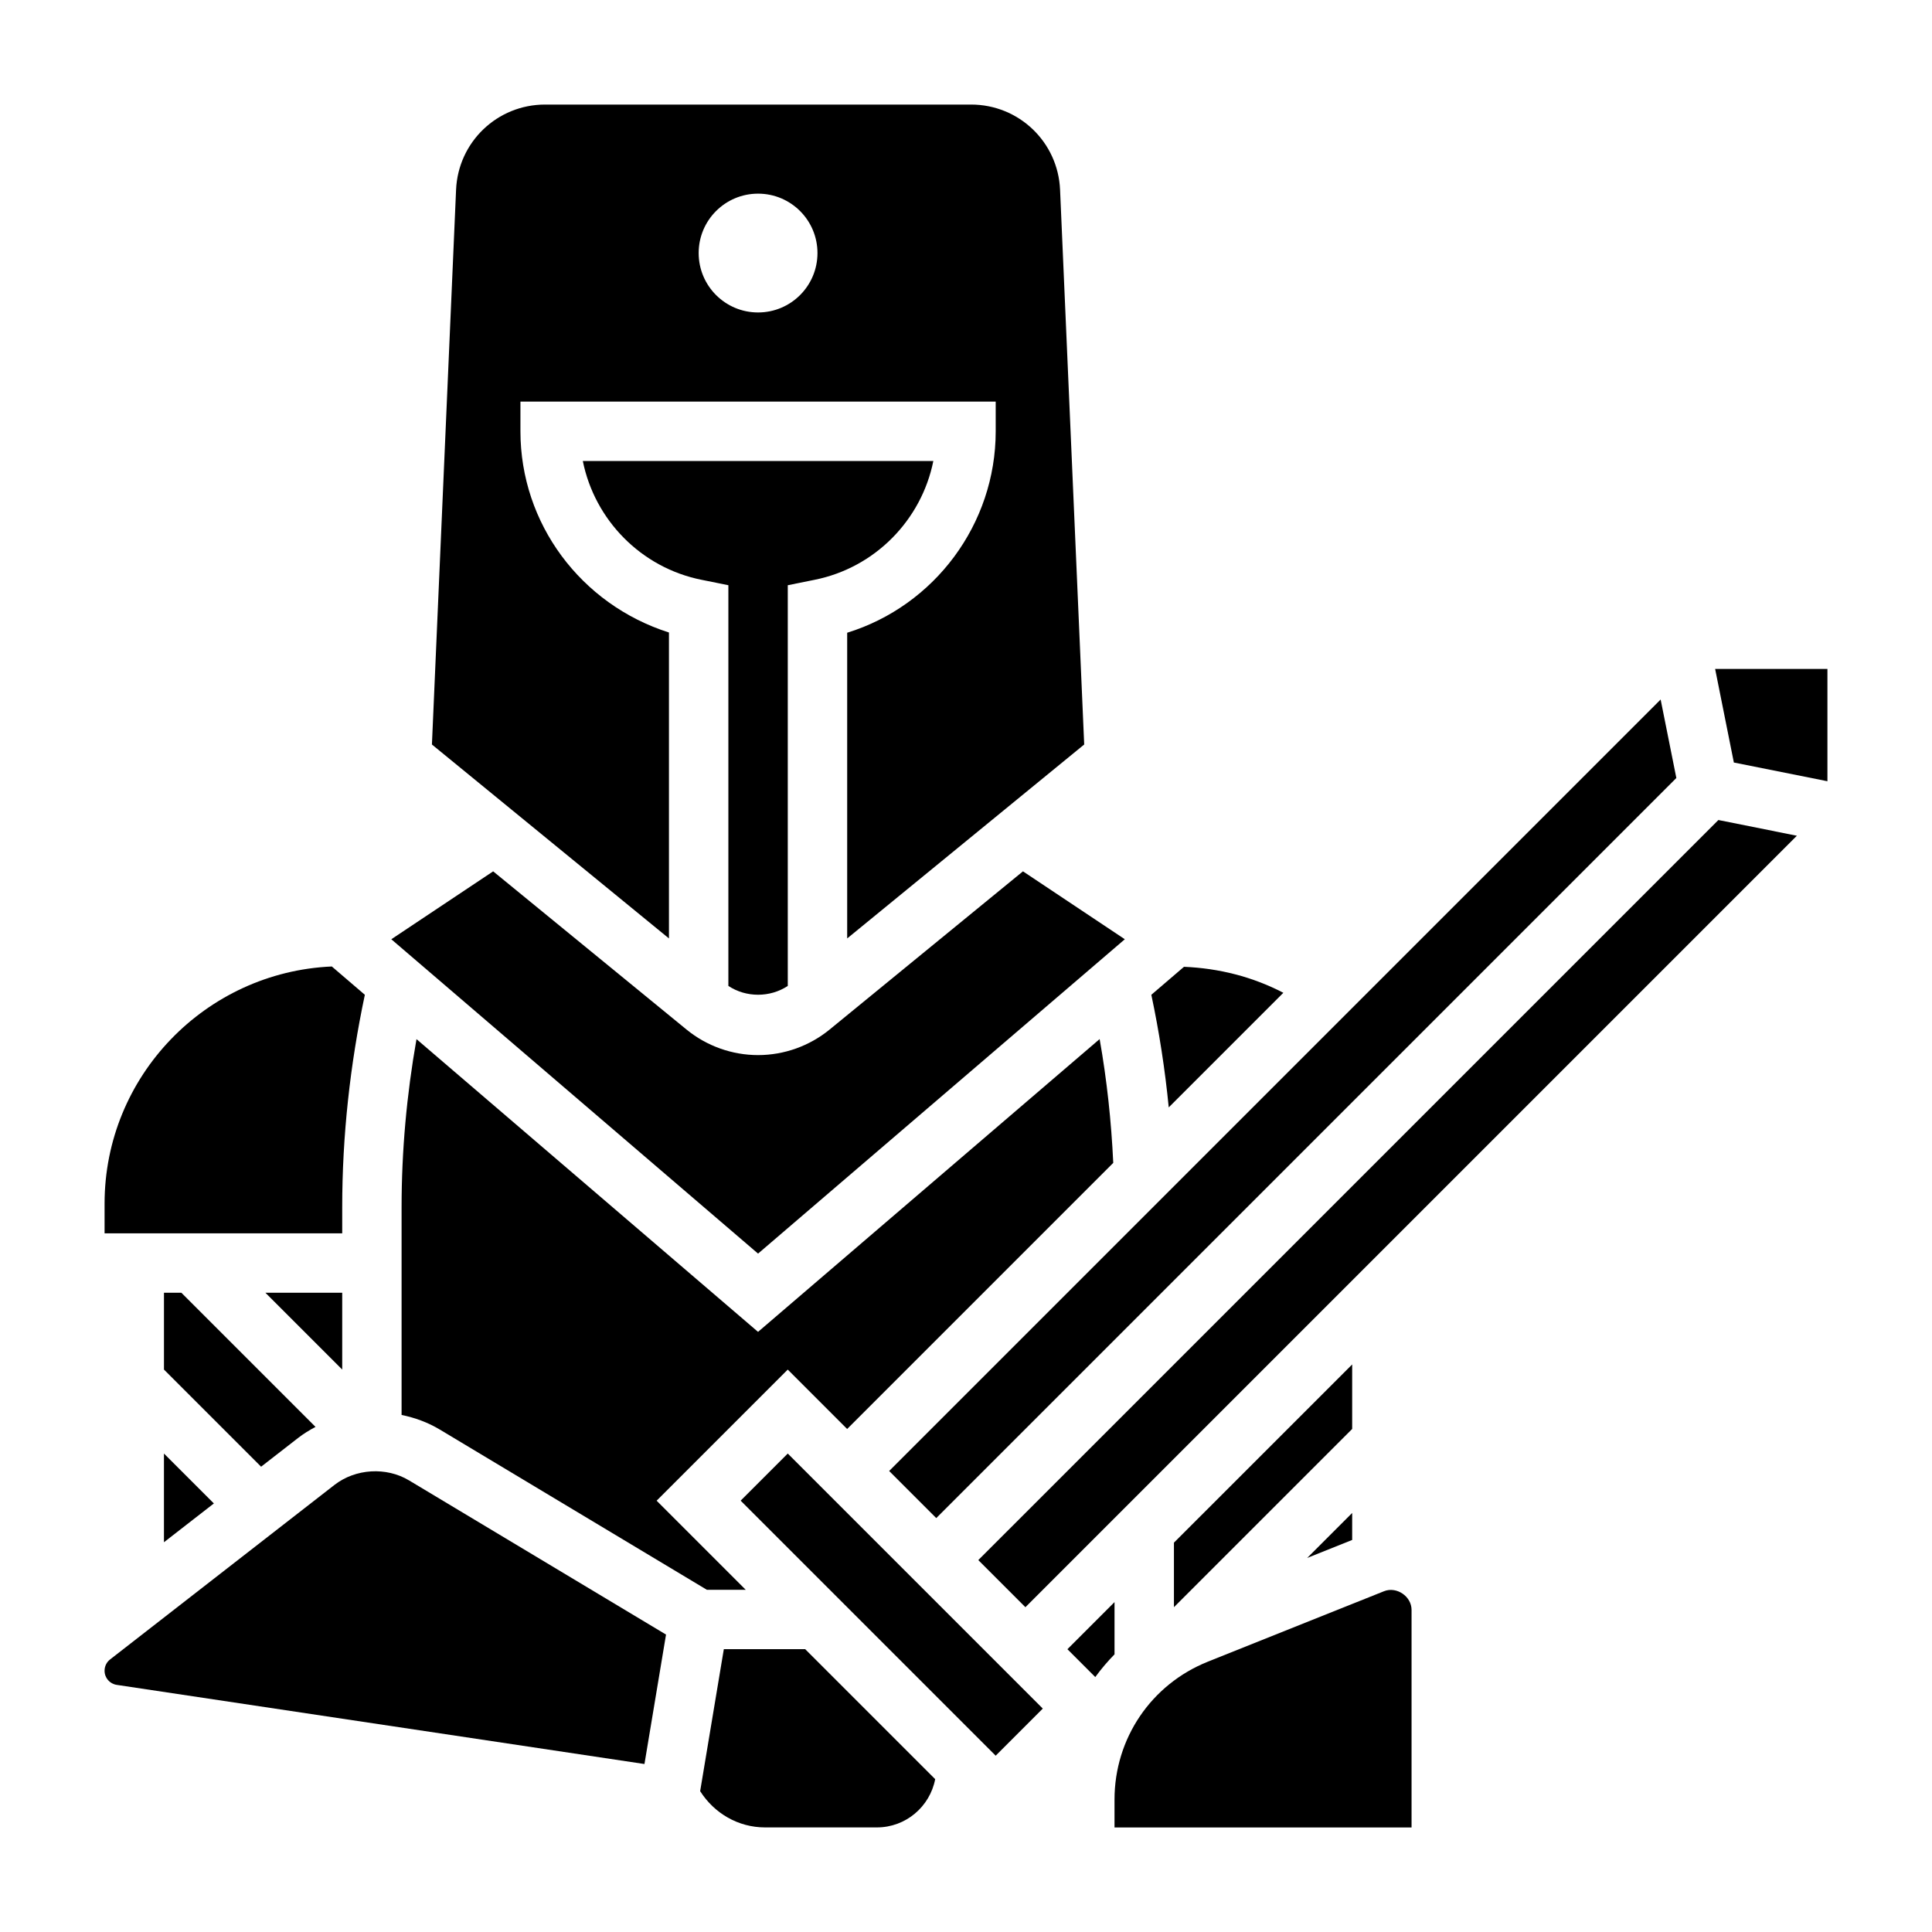
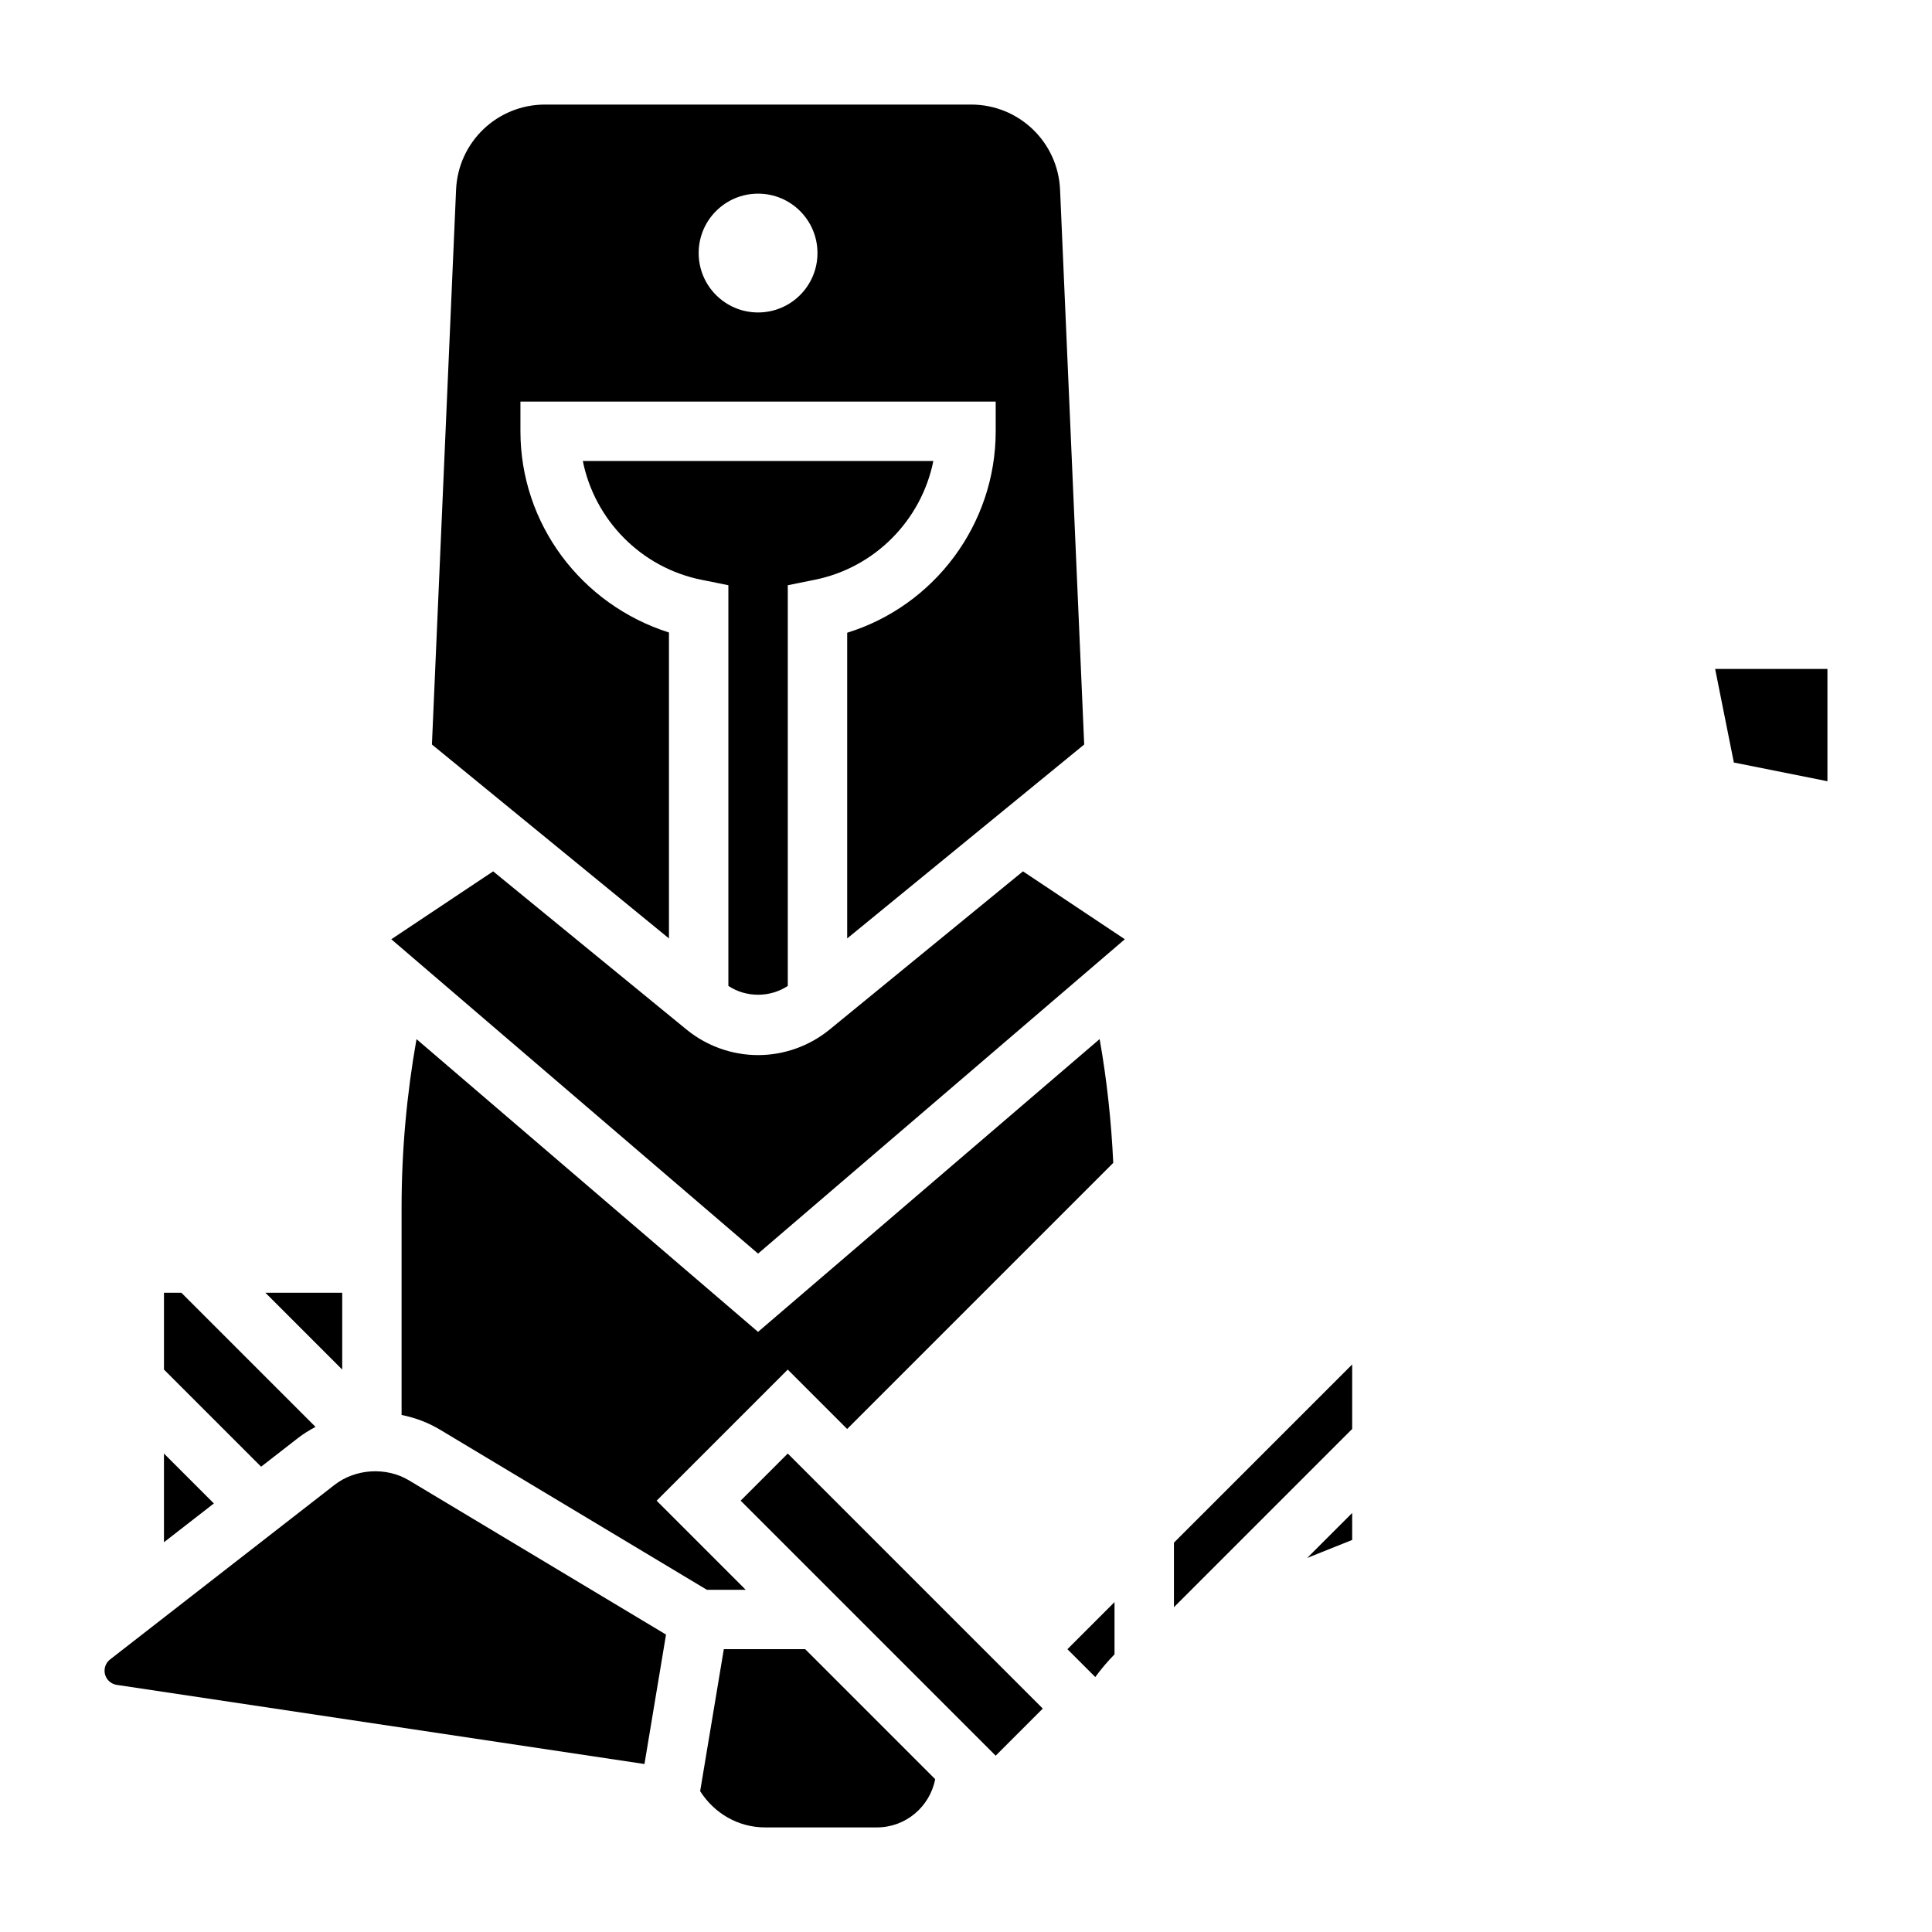
<svg xmlns="http://www.w3.org/2000/svg" fill="#000000" width="800px" height="800px" version="1.1" viewBox="144 144 512 512">
  <g>
-     <path d="m234.69 463.94c0-18.895 2.078-37.801 6-56.309l-8.754-7.504c-33.441 1.469-60.223 29.051-60.223 62.848v7.871h62.977z" />
    <path d="m352.77 405.28v-106.19l7.086-1.43c16.066-3.211 28.355-15.887 31.488-31.488h-92.891c3.133 15.602 15.422 28.277 31.488 31.488l0.781 0.156 6.305 1.273v106.19c4.691 3.117 11.051 3.117 15.742 0z" />
    <path d="m442.09 392.91-26.992-17.996-51.254 41.934c-5.34 4.363-12.062 6.762-18.949 6.762s-13.609-2.402-18.949-6.762l-51.254-41.934-26.992 17.996 97.195 83.309z" />
    <path d="m222.98 525.09c1.457-1.133 3.016-2.094 4.637-2.945l-35.551-35.551h-4.613v20.355l25.742 25.742z" />
-     <path d="m484.1 407.1c-8.117-4.234-17.059-6.504-26.332-6.887l-8.652 7.414c2.086 9.848 3.629 19.82 4.613 29.844z" />
-     <path d="m392.12 546.31 196.13-196.13-4.164-20.805-204.45 204.45z" />
    <path d="m321.28 311.62c-23.387-7.453-39.359-28.906-39.359-53.316v-7.871h125.95v7.871c0 24.617-16.238 46.223-39.359 53.379v81.012l62.812-51.395-6.394-147c-0.543-12.672-10.918-22.59-23.594-22.59h-112.88c-12.676 0-23.051 9.918-23.594 22.594l-6.398 147 62.816 51.391zm23.617-116.3c8.699 0 15.742 7.047 15.742 15.742 0 8.699-7.047 15.742-15.742 15.742-8.699 0-15.742-7.047-15.742-15.742-0.004-8.695 7.043-15.742 15.742-15.742z" />
    <path d="m344.89 496.96-90.512-77.578c-2.606 14.715-3.953 29.648-3.953 44.562v55.035c3.535 0.723 6.957 1.969 10.078 3.84l70.824 42.496h10.305l-23.617-23.617 34.746-34.746 15.742 15.742 70.52-70.52c-0.512-10.98-1.684-21.953-3.606-32.812z" />
    <path d="m187.45 552.71 13.227-10.281-13.227-13.223z" />
-     <path d="m403.26 557.44 12.484 12.488 204.45-204.45-20.805-4.164z" />
    <path d="m502.34 505.59-47.234 47.23v17.102l47.234-47.234z" />
    <path d="m502.34 544.95-11.926 11.926 11.926-4.769z" />
-     <path d="m510.78 565.69-46.688 18.672c-15.027 6.016-24.734 20.359-24.734 36.543v7.387h78.719v-57.648c0-3.621-3.992-6.281-7.297-4.953z" />
    <path d="m598.53 321.28 4.961 24.797 24.797 4.961v-29.758z" />
    <path d="m439.36 568.57-12.484 12.484 7.383 7.383c1.551-2.125 3.25-4.133 5.102-6.023z" />
    <path d="m335.82 581.05-6.273 37.629c3.762 5.894 10.094 9.605 17.207 9.605h29.633c7.668 0 14.051-5.519 15.445-12.785l-34.449-34.449z" />
    <path d="m232.65 537.51-59.473 46.258c-0.938 0.73-1.465 1.816-1.465 2.996 0 1.891 1.363 3.465 3.227 3.746l139.85 20.973 5.715-34.305-68.102-40.855c-6.031-3.633-14.195-3.129-19.75 1.188z" />
    <path d="m234.69 486.59h-20.359l20.359 20.359z" />
    <path d="m340.28 541.69 12.484-12.484 67.586 67.586-12.484 12.484z" />
  </g>
</svg>